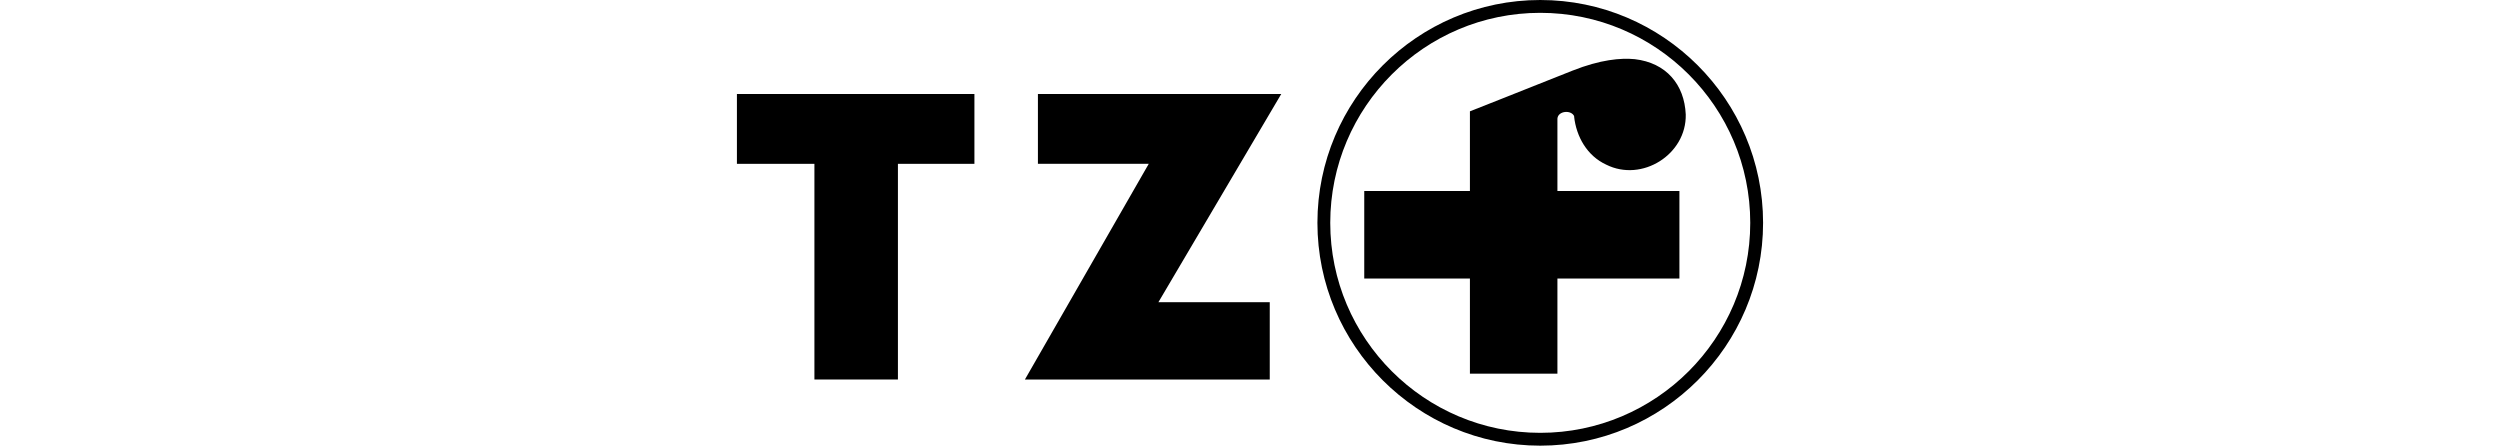
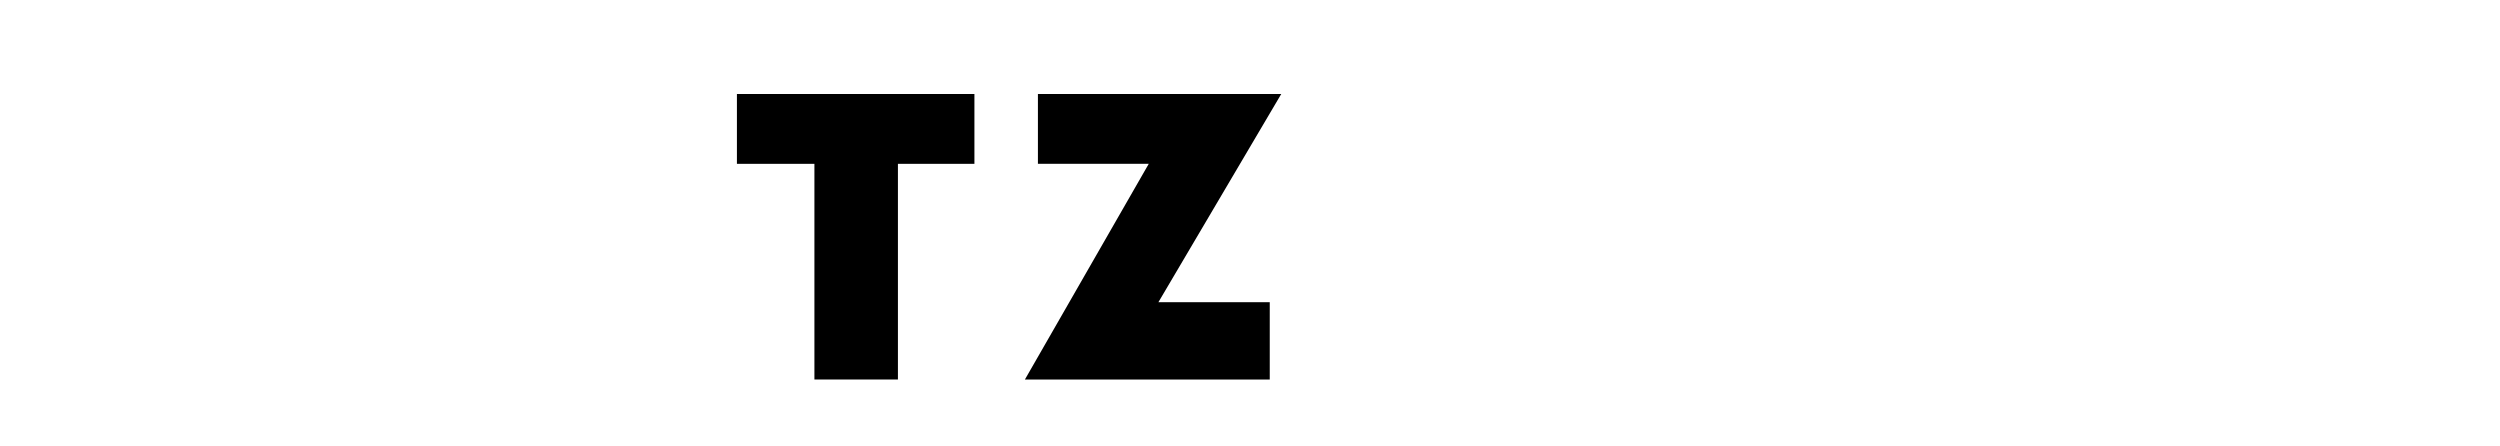
<svg xmlns="http://www.w3.org/2000/svg" id="Warstwa_2" data-name="Warstwa 2" width="150" viewBox="0 0 61.57 26.74">
  <defs>
    <style>
      .cls-1 {
        fill: #000000;
        stroke-width: 0px;
      }
    </style>
  </defs>
  <g id="Tryb_izolacji" data-name="Tryb izolacji">
    <polygon class="cls-1" points="0 9.83 4.65 9.83 4.65 22.77 9.66 22.77 9.66 9.83 14.25 9.83 14.25 5.64 0 5.64 0 9.83" />
    <polygon class="cls-1" points="18.06 5.64 18.06 9.83 24.71 9.83 17.28 22.77 31.97 22.77 31.97 18.13 25.29 18.13 32.66 5.64 18.06 5.64" />
    <g>
-       <path class="cls-1" d="M50.23,6.98c.13,1.22.78,2.37,1.93,2.9,2.14,1.07,4.82-.61,4.77-3.01-.08-1.8-1.17-3.1-3.06-3.32-.83-.08-2.05.02-3.74.69-3.56,1.42-6.15,2.44-6.15,2.44v4.78h-6.34v5.25h6.34v5.71h5.25v-5.71h7.32v-5.25h-7.32v-4.34c.03-.47.83-.55,1.01-.14" />
-       <path class="cls-1" d="M48.2,0c-7.37,0-13.37,6-13.37,13.37s6,13.37,13.37,13.37,13.37-6,13.37-13.37S55.57,0,48.2,0M48.2,25.97c-6.95,0-12.6-5.65-12.6-12.6S41.25.77,48.2.77s12.6,5.65,12.6,12.6-5.65,12.6-12.6,12.6" />
-     </g>
+       </g>
  </g>
</svg>